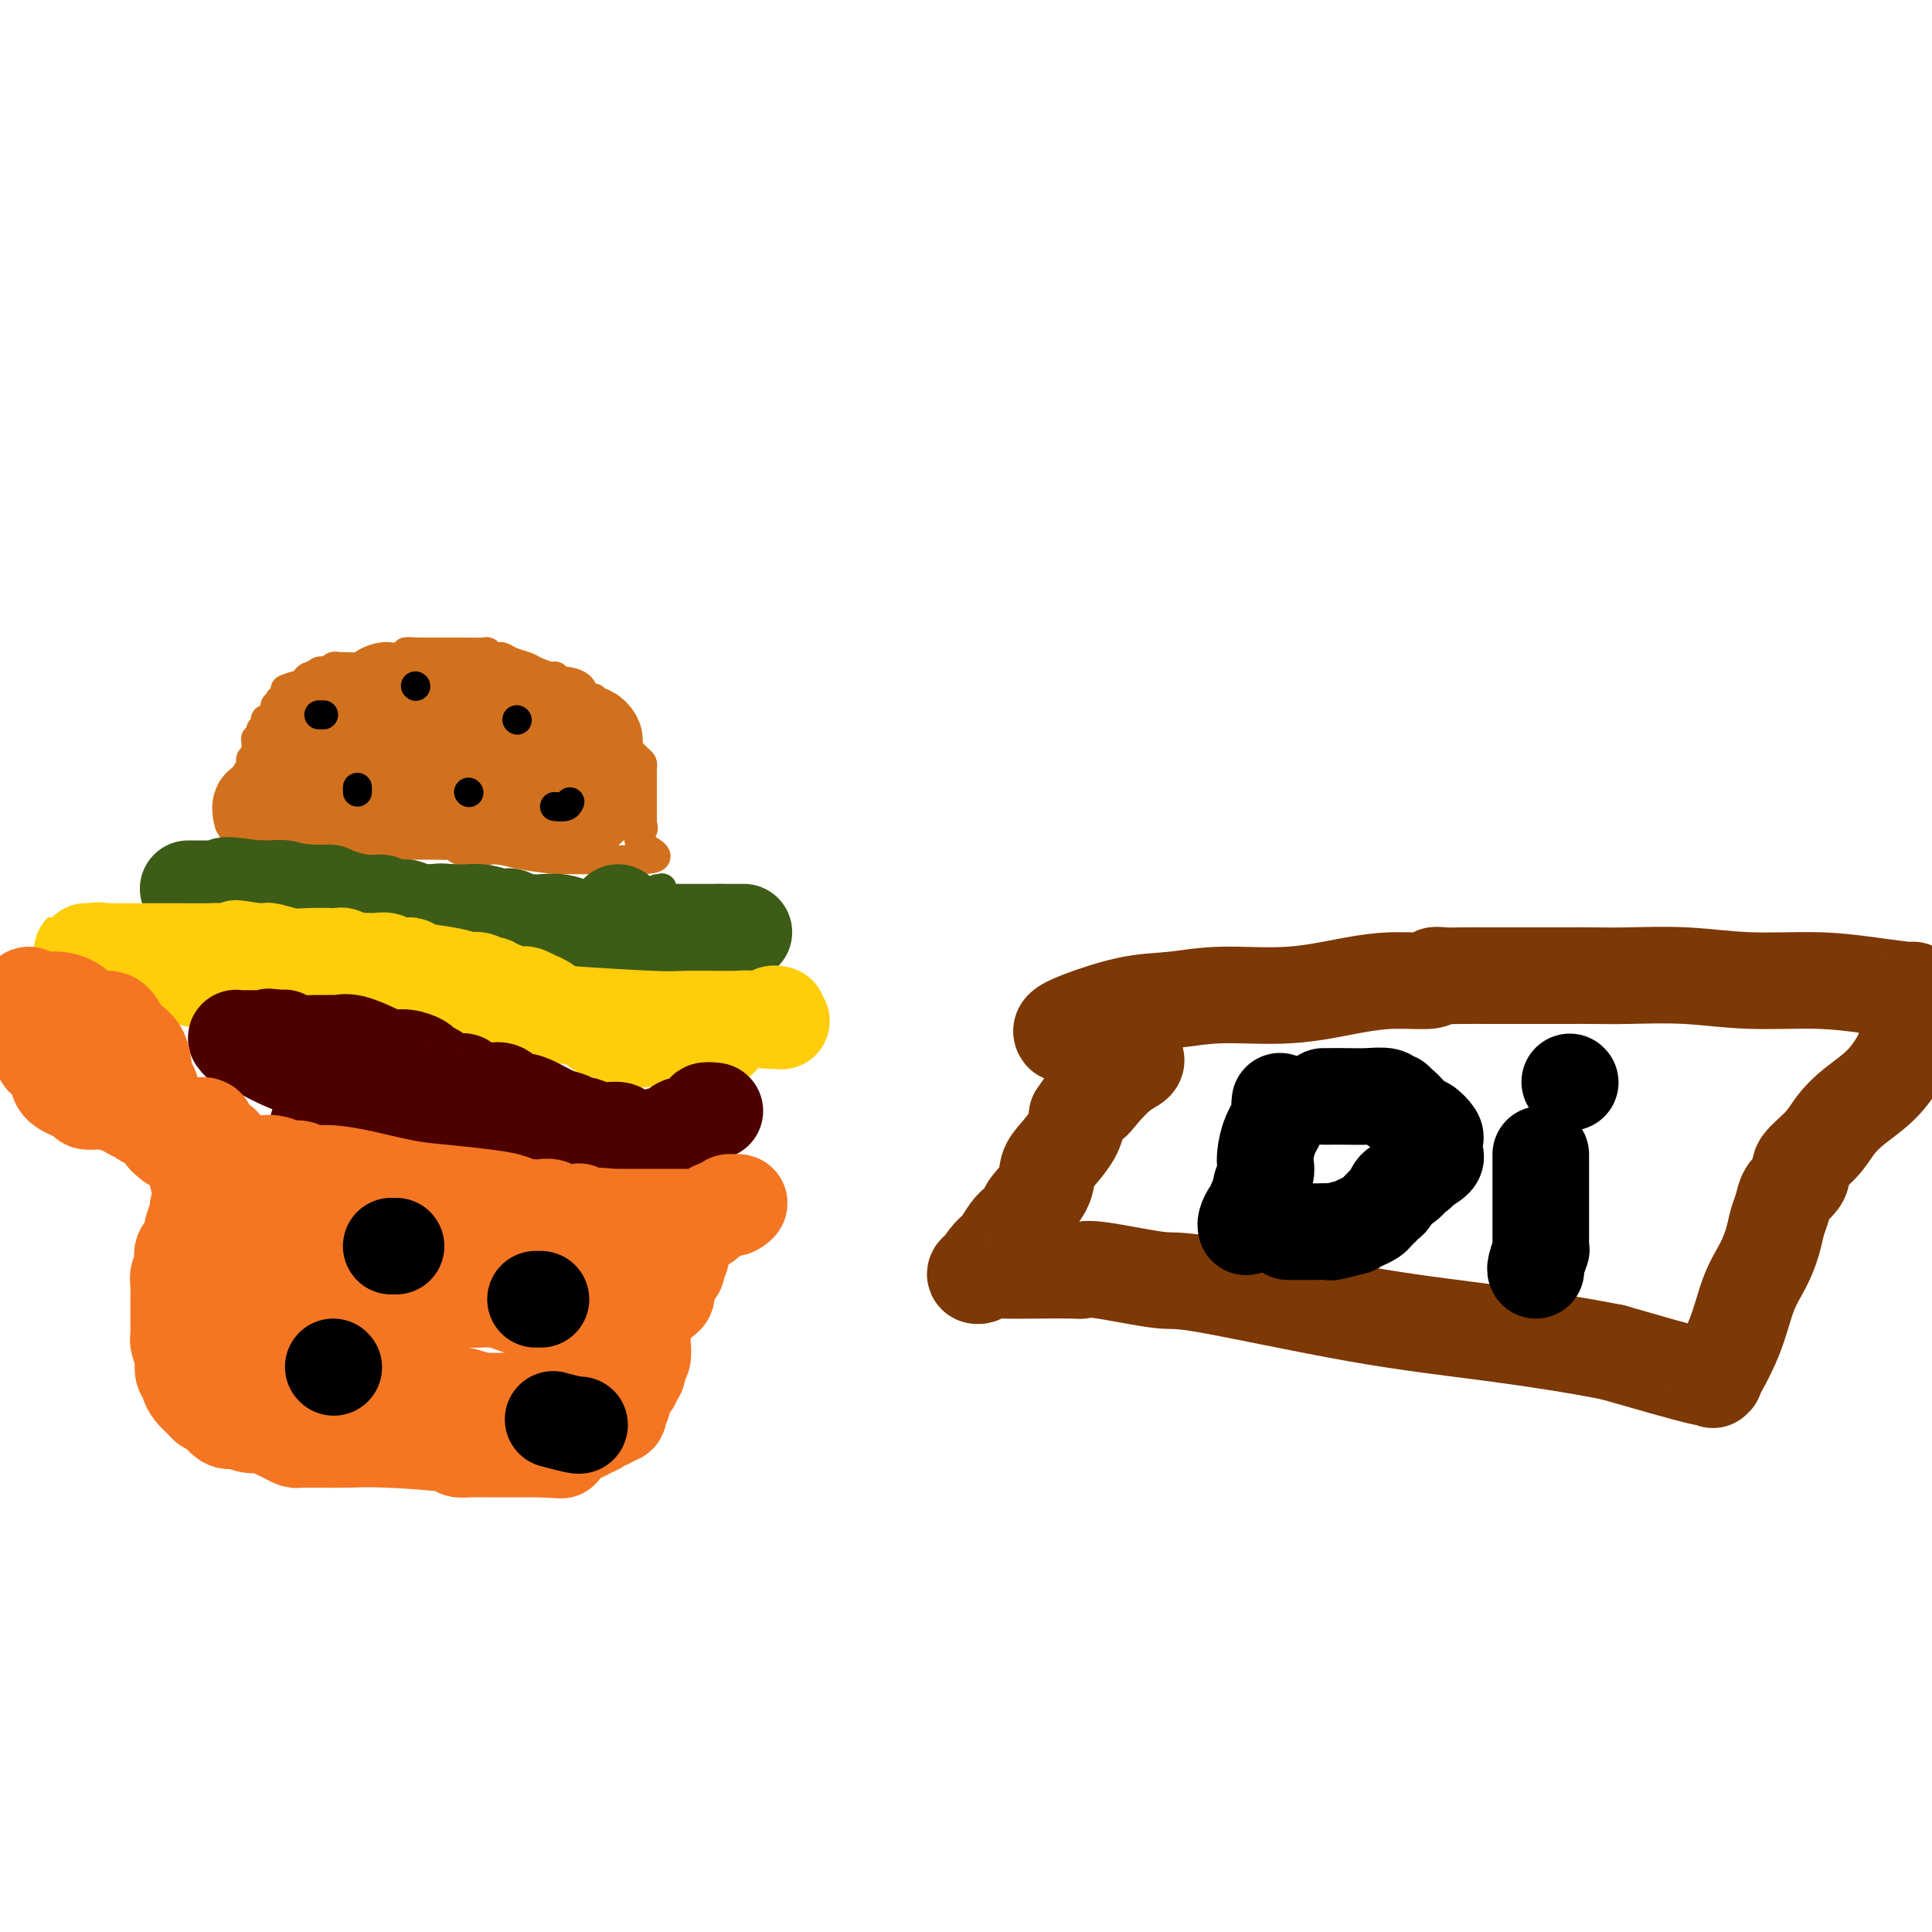
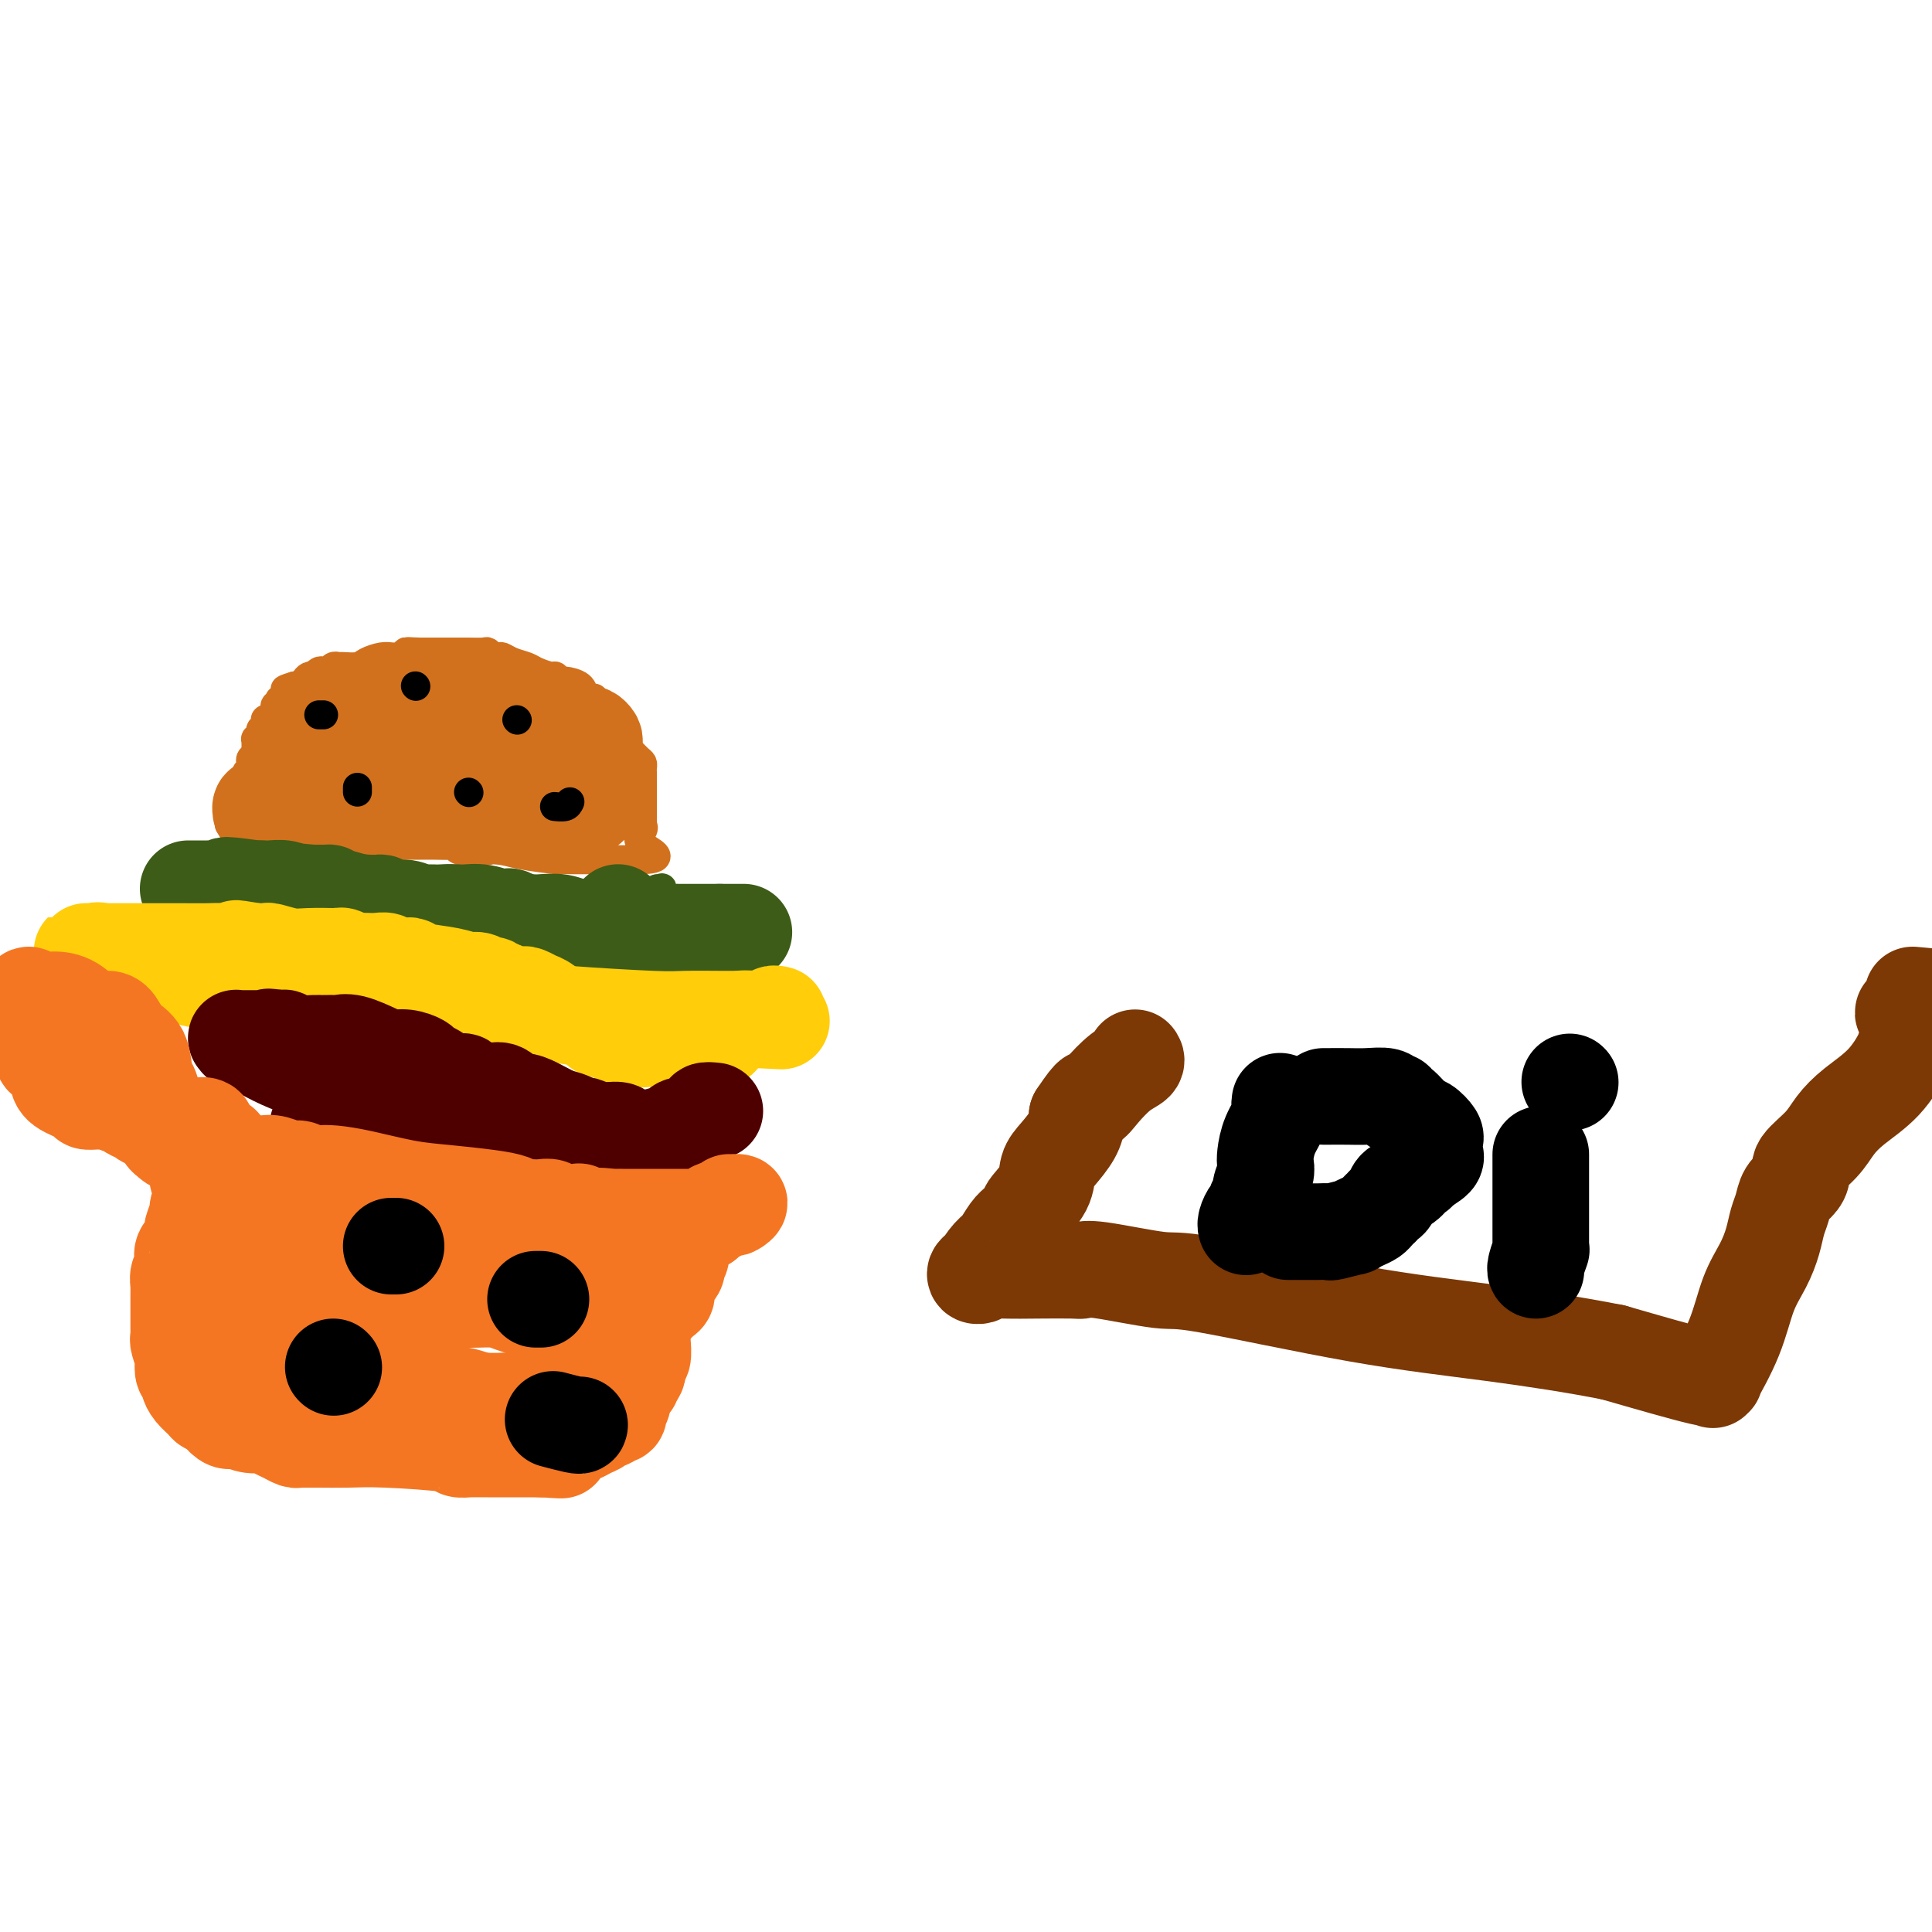
<svg xmlns="http://www.w3.org/2000/svg" viewBox="0 0 400 400" version="1.1">
  <g fill="none" stroke="#D2711D" stroke-width="6" stroke-linecap="round" stroke-linejoin="round">
    <path d="M50,175c0.940,0.000 1.881,0.000 3,0c1.119,-0.000 2.418,-0.000 4,0c1.582,0.000 3.447,0.000 5,0c1.553,-0.000 2.795,-0.000 4,0c1.205,0.000 2.371,0.000 3,0c0.629,-0.000 0.719,-0.000 1,0c0.281,0.000 0.754,0.000 1,0c0.246,-0.000 0.267,-0.000 1,0c0.733,0.000 2.179,0.000 4,0c1.821,-0.000 4.018,-0.001 6,0c1.982,0.001 3.749,0.004 5,0c1.251,-0.004 1.987,-0.015 3,0c1.013,0.015 2.302,0.056 3,0c0.698,-0.056 0.803,-0.207 1,0c0.197,0.207 0.485,0.774 1,1c0.515,0.226 1.258,0.113 2,0" />
    <path d="M97,176c7.532,0.167 2.863,0.083 2,0c-0.863,-0.083 2.081,-0.166 4,0c1.919,0.166 2.815,0.580 5,1c2.185,0.420 5.660,0.844 7,1c1.340,0.156 0.544,0.042 1,0c0.456,-0.042 2.164,-0.011 3,0c0.836,0.011 0.800,0.003 1,0c0.200,-0.003 0.638,-0.001 1,0c0.362,0.001 0.650,0.000 1,0c0.350,-0.000 0.762,-0.000 2,0c1.238,0.000 3.301,0.000 4,0c0.699,-0.000 0.033,-0.000 0,0c-0.033,0.000 0.569,0.000 1,0c0.431,-0.000 0.693,-0.000 1,0c0.307,0.000 0.660,0.000 1,0c0.340,-0.000 0.669,-0.000 1,0c0.331,0.000 0.666,0.000 1,0" />
    <path d="M133,178c5.569,-0.205 1.492,-1.718 0,-3c-1.492,-1.282 -0.400,-2.332 0,-3c0.400,-0.668 0.107,-0.952 0,-1c-0.107,-0.048 -0.029,0.141 0,0c0.029,-0.141 0.008,-0.611 0,-1c-0.008,-0.389 -0.002,-0.696 0,-1c0.002,-0.304 0.001,-0.605 0,-1c-0.001,-0.395 -0.000,-0.883 0,-1c0.000,-0.117 0.000,0.139 0,0c-0.000,-0.139 0.000,-0.671 0,-1c-0.000,-0.329 -0.000,-0.455 0,-1c0.000,-0.545 0.001,-1.508 0,-2c-0.001,-0.492 -0.002,-0.512 0,-1c0.002,-0.488 0.008,-1.444 0,-2c-0.008,-0.556 -0.031,-0.712 0,-1c0.031,-0.288 0.114,-0.708 0,-1c-0.114,-0.292 -0.427,-0.456 -1,-1c-0.573,-0.544 -1.407,-1.469 -2,-2c-0.593,-0.531 -0.944,-0.667 -1,-1c-0.056,-0.333 0.183,-0.863 0,-1c-0.183,-0.137 -0.788,0.118 -1,0c-0.212,-0.118 -0.031,-0.609 0,-1c0.031,-0.391 -0.086,-0.682 0,-1c0.086,-0.318 0.377,-0.663 0,-1c-0.377,-0.337 -1.421,-0.668 -2,-1c-0.579,-0.332 -0.694,-0.666 -1,-1c-0.306,-0.334 -0.802,-0.667 -1,-1c-0.198,-0.333 -0.099,-0.667 0,-1" />
    <path d="M124,146c-1.573,-2.401 -1.006,-1.404 -1,-1c0.006,0.404 -0.547,0.214 -1,0c-0.453,-0.214 -0.804,-0.454 -1,-1c-0.196,-0.546 -0.236,-1.399 -1,-2c-0.764,-0.601 -2.253,-0.948 -3,-1c-0.747,-0.052 -0.751,0.193 -1,0c-0.249,-0.193 -0.742,-0.825 -1,-1c-0.258,-0.175 -0.283,0.107 -1,0c-0.717,-0.107 -2.128,-0.603 -3,-1c-0.872,-0.397 -1.204,-0.695 -2,-1c-0.796,-0.305 -2.055,-0.617 -3,-1c-0.945,-0.383 -1.577,-0.839 -2,-1c-0.423,-0.161 -0.636,-0.029 -1,0c-0.364,0.029 -0.879,-0.045 -1,0c-0.121,0.045 0.150,0.208 0,0c-0.150,-0.208 -0.722,-0.788 -1,-1c-0.278,-0.212 -0.263,-0.057 -1,0c-0.737,0.057 -2.225,0.015 -3,0c-0.775,-0.015 -0.838,-0.004 -1,0c-0.162,0.004 -0.425,0.001 -1,0c-0.575,-0.001 -1.463,-0.000 -2,0c-0.537,0.000 -0.724,0.000 -1,0c-0.276,-0.000 -0.641,-0.000 -1,0c-0.359,0.000 -0.712,0.000 -1,0c-0.288,-0.000 -0.511,-0.000 -1,0c-0.489,0.000 -1.245,0.000 -2,0" />
    <path d="M87,135c-2.703,-0.061 -2.961,-0.212 -3,0c-0.039,0.212 0.142,0.788 0,1c-0.142,0.212 -0.609,0.060 -1,0c-0.391,-0.060 -0.708,-0.026 -1,0c-0.292,0.026 -0.558,0.045 -1,0c-0.442,-0.045 -1.060,-0.156 -2,0c-0.940,0.156 -2.202,0.577 -3,1c-0.798,0.423 -1.131,0.849 -2,1c-0.869,0.151 -2.274,0.027 -3,0c-0.726,-0.027 -0.771,0.044 -1,0c-0.229,-0.044 -0.640,-0.204 -1,0c-0.360,0.204 -0.670,0.773 -1,1c-0.330,0.227 -0.680,0.113 -1,0c-0.320,-0.113 -0.611,-0.224 -1,0c-0.389,0.224 -0.878,0.782 -1,1c-0.122,0.218 0.122,0.097 0,0c-0.122,-0.097 -0.610,-0.170 -1,0c-0.390,0.170 -0.682,0.584 -1,1c-0.318,0.416 -0.662,0.833 -1,1c-0.338,0.167 -0.669,0.083 -1,0" />
    <path d="M61,142c-3.994,1.189 -0.978,0.662 0,1c0.978,0.338 -0.081,1.539 -1,2c-0.919,0.461 -1.696,0.180 -2,0c-0.304,-0.180 -0.134,-0.259 0,0c0.134,0.259 0.233,0.857 0,1c-0.233,0.143 -0.797,-0.168 -1,0c-0.203,0.168 -0.044,0.816 0,1c0.044,0.184 -0.027,-0.095 0,0c0.027,0.095 0.150,0.564 0,1c-0.150,0.436 -0.575,0.839 -1,1c-0.425,0.161 -0.850,0.081 -1,0c-0.150,-0.081 -0.025,-0.163 0,0c0.025,0.163 -0.050,0.569 0,1c0.050,0.431 0.224,0.885 0,1c-0.224,0.115 -0.845,-0.109 -1,0c-0.155,0.109 0.154,0.550 0,1c-0.154,0.450 -0.773,0.908 -1,1c-0.227,0.092 -0.061,-0.183 0,0c0.061,0.183 0.016,0.822 0,1c-0.016,0.178 -0.004,-0.106 0,0c0.004,0.106 0.001,0.602 0,1c-0.001,0.398 -0.001,0.699 0,1" />
    <path d="M53,156c-1.177,2.409 -0.118,1.433 0,1c0.118,-0.433 -0.704,-0.323 -1,0c-0.296,0.323 -0.064,0.860 0,1c0.064,0.140 -0.039,-0.117 0,0c0.039,0.117 0.222,0.608 0,1c-0.222,0.392 -0.848,0.686 -1,1c-0.152,0.314 0.169,0.647 0,1c-0.169,0.353 -0.829,0.725 -1,1c-0.171,0.275 0.147,0.451 0,1c-0.147,0.549 -0.757,1.471 -1,2c-0.243,0.529 -0.118,0.667 0,1c0.118,0.333 0.227,0.863 0,1c-0.227,0.137 -0.792,-0.117 -1,0c-0.208,0.117 -0.059,0.605 0,1c0.059,0.395 0.030,0.698 0,1" />
    <path d="M48,169c-0.883,2.298 -0.590,1.544 0,2c0.590,0.456 1.478,2.122 2,3c0.522,0.878 0.679,0.967 1,1c0.321,0.033 0.806,0.009 1,0c0.194,-0.009 0.097,-0.005 0,0" />
  </g>
  <g fill="none" stroke="#D2711D" stroke-width="20" stroke-linecap="round" stroke-linejoin="round">
    <path d="M96,147c-0.306,0.008 -0.612,0.016 -1,0c-0.388,-0.016 -0.858,-0.057 -1,0c-0.142,0.057 0.043,0.211 -1,0c-1.043,-0.211 -3.313,-0.789 -5,-1c-1.687,-0.211 -2.791,-0.056 -4,0c-1.209,0.056 -2.524,0.014 -4,0c-1.476,-0.014 -3.112,0.001 -4,0c-0.888,-0.001 -1.027,-0.016 -1,0c0.027,0.016 0.218,0.064 0,0c-0.218,-0.064 -0.847,-0.238 -1,0c-0.153,0.238 0.170,0.890 0,1c-0.170,0.110 -0.834,-0.321 -1,0c-0.166,0.321 0.167,1.395 0,2c-0.167,0.605 -0.833,0.740 -1,1c-0.167,0.260 0.166,0.646 0,1c-0.166,0.354 -0.832,0.676 -1,1c-0.168,0.324 0.162,0.650 0,1c-0.162,0.350 -0.817,0.723 -1,1c-0.183,0.277 0.104,0.459 0,1c-0.104,0.541 -0.601,1.440 -1,2c-0.399,0.560 -0.699,0.780 -1,1" />
    <path d="M68,158c-0.995,1.596 -0.984,0.087 -1,0c-0.016,-0.087 -0.059,1.247 0,2c0.059,0.753 0.220,0.924 0,1c-0.220,0.076 -0.820,0.058 -1,0c-0.180,-0.058 0.059,-0.156 0,0c-0.059,0.156 -0.418,0.568 -1,1c-0.582,0.432 -1.387,0.886 -2,1c-0.613,0.114 -1.032,-0.110 -1,0c0.032,0.110 0.516,0.555 1,1" />
    <path d="M63,164c-0.247,0.868 1.635,0.036 3,0c1.365,-0.036 2.211,0.722 3,1c0.789,0.278 1.520,0.074 2,0c0.480,-0.074 0.709,-0.020 1,0c0.291,0.020 0.645,0.005 1,0c0.355,-0.005 0.712,-0.001 1,0c0.288,0.001 0.509,0.000 1,0c0.491,-0.000 1.253,-0.000 2,0c0.747,0.000 1.480,0.001 2,0c0.520,-0.001 0.826,-0.004 1,0c0.174,0.004 0.214,0.015 0,0c-0.214,-0.015 -0.682,-0.057 1,0c1.682,0.057 5.515,0.211 7,0c1.485,-0.211 0.622,-0.789 1,-1c0.378,-0.211 1.995,-0.057 3,0c1.005,0.057 1.396,0.015 2,0c0.604,-0.015 1.421,-0.005 2,0c0.579,0.005 0.921,0.005 1,0c0.079,-0.005 -0.105,-0.016 0,0c0.105,0.016 0.499,0.060 1,0c0.501,-0.060 1.108,-0.222 2,0c0.892,0.222 2.070,0.830 3,1c0.930,0.170 1.611,-0.098 2,0c0.389,0.098 0.486,0.562 1,1c0.514,0.438 1.446,0.849 2,1c0.554,0.151 0.730,0.043 1,0c0.270,-0.043 0.635,-0.022 1,0" />
    <path d="M110,167c7.446,0.464 2.563,0.124 1,0c-1.563,-0.124 0.196,-0.033 1,0c0.804,0.033 0.654,0.009 1,0c0.346,-0.009 1.188,-0.002 2,0c0.812,0.002 1.593,0.000 2,0c0.407,-0.000 0.438,0.001 1,0c0.562,-0.001 1.653,-0.003 2,0c0.347,0.003 -0.051,0.011 0,0c0.051,-0.011 0.552,-0.041 1,0c0.448,0.041 0.842,0.155 1,0c0.158,-0.155 0.079,-0.577 0,-1" />
    <path d="M122,166c1.852,-0.333 0.482,-0.667 0,-1c-0.482,-0.333 -0.077,-0.667 0,-1c0.077,-0.333 -0.176,-0.667 0,-1c0.176,-0.333 0.779,-0.666 1,-1c0.221,-0.334 0.059,-0.670 0,-1c-0.059,-0.330 -0.016,-0.656 0,-1c0.016,-0.344 0.005,-0.708 0,-1c-0.005,-0.292 -0.004,-0.513 0,-1c0.004,-0.487 0.012,-1.241 0,-2c-0.012,-0.759 -0.044,-1.523 0,-2c0.044,-0.477 0.165,-0.665 0,-1c-0.165,-0.335 -0.617,-0.815 -1,-1c-0.383,-0.185 -0.697,-0.073 -1,0c-0.303,0.073 -0.596,0.108 -1,0c-0.404,-0.108 -0.920,-0.358 -2,-1c-1.080,-0.642 -2.723,-1.675 -4,-2c-1.277,-0.325 -2.187,0.056 -3,0c-0.813,-0.056 -1.527,-0.551 -2,-1c-0.473,-0.449 -0.704,-0.852 -1,-1c-0.296,-0.148 -0.656,-0.042 -1,0c-0.344,0.042 -0.672,0.021 -1,0" />
    <path d="M106,147c-2.612,-0.940 -0.641,-0.290 0,0c0.641,0.290 -0.048,0.221 -1,0c-0.952,-0.221 -2.167,-0.595 -3,-1c-0.833,-0.405 -1.283,-0.841 -2,-1c-0.717,-0.159 -1.702,-0.043 -3,0c-1.298,0.043 -2.910,0.011 -4,0c-1.090,-0.011 -1.657,-0.003 -2,0c-0.343,0.003 -0.460,0.001 -1,0c-0.540,-0.001 -1.502,-0.001 -2,0c-0.498,0.001 -0.531,0.002 -1,0c-0.469,-0.002 -1.372,-0.008 -2,0c-0.628,0.008 -0.979,0.030 -1,0c-0.021,-0.030 0.289,-0.113 0,0c-0.289,0.113 -1.177,0.422 -2,1c-0.823,0.578 -1.580,1.426 -3,2c-1.420,0.574 -3.504,0.876 -5,1c-1.496,0.124 -2.403,0.072 -3,0c-0.597,-0.072 -0.885,-0.163 -1,0c-0.115,0.163 -0.058,0.582 0,1" />
    <path d="M70,150c-2.364,0.952 -1.273,0.832 -1,1c0.273,0.168 -0.271,0.622 -1,1c-0.729,0.378 -1.644,0.678 -2,1c-0.356,0.322 -0.152,0.665 0,1c0.152,0.335 0.251,0.663 0,1c-0.251,0.337 -0.851,0.682 -1,1c-0.149,0.318 0.154,0.610 0,1c-0.154,0.390 -0.763,0.878 -1,1c-0.237,0.122 -0.101,-0.121 0,0c0.101,0.121 0.167,0.606 0,1c-0.167,0.394 -0.566,0.698 -1,1c-0.434,0.302 -0.904,0.602 -1,1c-0.096,0.398 0.181,0.894 0,1c-0.181,0.106 -0.822,-0.178 -1,0c-0.178,0.178 0.106,0.817 0,1c-0.106,0.183 -0.603,-0.089 -1,0c-0.397,0.089 -0.694,0.539 -1,1c-0.306,0.461 -0.621,0.932 -1,1c-0.379,0.068 -0.823,-0.266 -1,0c-0.177,0.266 -0.089,1.133 0,2" />
    <path d="M57,167c-2.193,2.626 -1.176,0.690 -1,0c0.176,-0.690 -0.489,-0.133 -1,0c-0.511,0.133 -0.868,-0.156 -1,0c-0.132,0.156 -0.038,0.759 0,1c0.038,0.241 0.019,0.121 0,0" />
  </g>
  <g fill="none" stroke="#000000" stroke-width="6" stroke-linecap="round" stroke-linejoin="round">
    <path d="M66,148c0.417,0.000 0.833,0.000 1,0c0.167,0.000 0.083,0.000 0,0" />
    <path d="M86,142c0.000,0.000 0.100,0.100 0.1,0.1" />
    <path d="M107,149c0.000,0.000 0.100,0.100 0.1,0.1" />
    <path d="M118,166c-0.200,0.422 -0.400,0.844 -1,1c-0.600,0.156 -1.600,0.044 -2,0c-0.400,-0.044 -0.200,-0.022 0,0" />
    <path d="M97,164c0.000,0.000 0.100,0.100 0.1,0.1" />
    <path d="M74,164c0.000,-0.417 0.000,-0.833 0,-1c0.000,-0.167 0.000,-0.083 0,0" />
  </g>
  <g fill="none" stroke="#3D5C18" stroke-width="6" stroke-linecap="round" stroke-linejoin="round">
    <path d="M135,185c0.310,-0.438 0.620,-0.876 1,-1c0.380,-0.124 0.830,0.066 1,0c0.170,-0.066 0.059,-0.386 0,0c-0.059,0.386 -0.068,1.480 0,2c0.068,0.520 0.212,0.465 0,1c-0.212,0.535 -0.778,1.659 -1,2c-0.222,0.341 -0.098,-0.100 0,0c0.098,0.100 0.171,0.743 0,1c-0.171,0.257 -0.585,0.129 -1,0" />
    <path d="M135,190c-0.152,0.726 -0.534,0.041 -1,0c-0.466,-0.041 -1.018,0.564 -1,1c0.018,0.436 0.606,0.704 0,1c-0.606,0.296 -2.407,0.619 -3,1c-0.593,0.381 0.022,0.820 0,1c-0.022,0.180 -0.682,0.101 -1,0c-0.318,-0.101 -0.293,-0.223 1,0c1.293,0.223 3.856,0.792 5,1c1.144,0.208 0.870,0.056 1,0c0.130,-0.056 0.665,-0.015 1,0c0.335,0.015 0.471,0.004 1,0c0.529,-0.004 1.452,-0.000 2,0c0.548,0.000 0.721,-0.003 1,0c0.279,0.003 0.662,0.011 1,0c0.338,-0.011 0.629,-0.041 1,0c0.371,0.041 0.820,0.155 1,0c0.180,-0.155 0.090,-0.577 0,-1" />
    <path d="M144,194c2.177,-0.089 0.620,-0.812 0,-1c-0.620,-0.188 -0.305,0.160 0,0c0.305,-0.160 0.598,-0.826 1,-1c0.402,-0.174 0.914,0.146 1,0c0.086,-0.146 -0.254,-0.757 0,-1c0.254,-0.243 1.102,-0.118 2,0c0.898,0.118 1.846,0.228 3,0c1.154,-0.228 2.514,-0.793 4,-1c1.486,-0.207 3.099,-0.055 4,0c0.901,0.055 1.089,0.015 1,0c-0.089,-0.015 -0.454,-0.004 -1,0c-0.546,0.004 -1.273,0.002 -2,0" />
-     <path d="M157,190c1.831,-0.614 -0.092,-0.151 -1,0c-0.908,0.151 -0.802,-0.012 -1,0c-0.198,0.012 -0.699,0.199 -1,0c-0.301,-0.199 -0.402,-0.785 -1,-1c-0.598,-0.215 -1.692,-0.057 -2,0c-0.308,0.057 0.172,0.015 0,0c-0.172,-0.015 -0.995,-0.004 -2,0c-1.005,0.004 -2.192,0.001 -4,0c-1.808,-0.001 -4.236,-0.000 -6,0c-1.764,0.000 -2.865,0.000 -4,0c-1.135,-0.000 -2.306,-0.000 -3,0c-0.694,0.000 -0.913,0.000 -1,0c-0.087,-0.000 -0.044,-0.000 0,0" />
  </g>
  <g fill="none" stroke="#3D5C18" stroke-width="20" stroke-linecap="round" stroke-linejoin="round">
    <path d="M128,189c-0.024,-0.061 -0.049,-0.121 0,0c0.049,0.121 0.171,0.425 0,1c-0.171,0.575 -0.635,1.422 -1,2c-0.365,0.578 -0.631,0.887 -1,1c-0.369,0.113 -0.841,0.030 -1,0c-0.159,-0.030 -0.005,-0.008 -1,0c-0.995,0.008 -3.139,0.002 -4,0c-0.861,-0.002 -0.440,-0.001 -1,0c-0.560,0.001 -2.100,0.000 -3,0c-0.900,-0.000 -1.158,-0.000 -2,0c-0.842,0.000 -2.267,0.000 -3,0c-0.733,-0.000 -0.774,-0.000 -1,0c-0.226,0.000 -0.638,0.000 -1,0c-0.362,-0.000 -0.674,-0.000 -1,0c-0.326,0.000 -0.664,0.000 -1,0c-0.336,-0.000 -0.668,-0.000 -1,0" />
-     <path d="M106,193c-3.413,-0.222 -2.946,-0.778 -3,-1c-0.054,-0.222 -0.629,-0.110 -1,0c-0.371,0.110 -0.538,0.218 -1,0c-0.462,-0.218 -1.218,-0.763 -2,-1c-0.782,-0.237 -1.588,-0.168 -2,0c-0.412,0.168 -0.430,0.433 -1,0c-0.570,-0.433 -1.693,-1.566 -3,-2c-1.307,-0.434 -2.797,-0.169 -4,0c-1.203,0.169 -2.119,0.241 -3,0c-0.881,-0.241 -1.728,-0.797 -2,-1c-0.272,-0.203 0.030,-0.054 0,0c-0.030,0.054 -0.393,0.015 -1,0c-0.607,-0.015 -1.458,-0.004 -2,0c-0.542,0.004 -0.775,0.002 -1,0c-0.225,-0.002 -0.441,-0.004 -1,0c-0.559,0.004 -1.459,0.015 -2,0c-0.541,-0.015 -0.722,-0.056 -1,0c-0.278,0.056 -0.652,0.207 -1,0c-0.348,-0.207 -0.671,-0.774 -1,-1c-0.329,-0.226 -0.665,-0.113 -1,0" />
    <path d="M73,187c-5.521,-0.946 -2.823,-0.310 -2,0c0.823,0.310 -0.227,0.293 -1,0c-0.773,-0.293 -1.267,-0.863 -2,-1c-0.733,-0.137 -1.704,0.159 -2,0c-0.296,-0.159 0.082,-0.775 0,-1c-0.082,-0.225 -0.624,-0.061 -1,0c-0.376,0.061 -0.587,0.017 -2,0c-1.413,-0.017 -4.027,-0.009 -6,0c-1.973,0.009 -3.303,0.018 -4,0c-0.697,-0.018 -0.760,-0.064 -1,0c-0.240,0.064 -0.658,0.237 0,1c0.658,0.763 2.392,2.116 5,3c2.608,0.884 6.091,1.299 9,2c2.909,0.701 5.245,1.689 8,2c2.755,0.311 5.930,-0.054 8,0c2.070,0.054 3.035,0.527 4,1" />
    <path d="M86,194c4.908,1.000 2.677,1.000 2,1c-0.677,-0.000 0.200,-0.000 1,0c0.800,0.000 1.525,0.001 2,0c0.475,-0.001 0.702,-0.004 2,0c1.298,0.004 3.666,0.015 5,0c1.334,-0.015 1.634,-0.056 2,0c0.366,0.056 0.800,0.207 1,0c0.200,-0.207 0.167,-0.774 1,-1c0.833,-0.226 2.533,-0.112 4,0c1.467,0.112 2.703,0.223 4,0c1.297,-0.223 2.656,-0.778 3,-1c0.344,-0.222 -0.328,-0.111 -1,0" />
    <path d="M112,193c4.080,0.032 1.280,0.611 -1,0c-2.280,-0.611 -4.039,-2.412 -5,-3c-0.961,-0.588 -1.122,0.039 -2,0c-0.878,-0.039 -2.472,-0.742 -4,-1c-1.528,-0.258 -2.991,-0.069 -4,0c-1.009,0.069 -1.565,0.018 -2,0c-0.435,-0.018 -0.749,-0.004 -1,0c-0.251,0.004 -0.440,-0.003 -1,0c-0.560,0.003 -1.492,0.016 -2,0c-0.508,-0.016 -0.591,-0.061 -1,0c-0.409,0.061 -1.142,0.227 -2,0c-0.858,-0.227 -1.841,-0.846 -3,-1c-1.159,-0.154 -2.495,0.156 -4,0c-1.505,-0.156 -3.180,-0.778 -4,-1c-0.820,-0.222 -0.786,-0.044 -1,0c-0.214,0.044 -0.678,-0.044 -1,0c-0.322,0.044 -0.503,0.222 -1,0c-0.497,-0.222 -1.310,-0.844 -2,-1c-0.690,-0.156 -1.255,0.155 -2,0c-0.745,-0.155 -1.668,-0.777 -2,-1c-0.332,-0.223 -0.071,-0.046 -1,0c-0.929,0.046 -3.047,-0.040 -4,0c-0.953,0.040 -0.742,0.207 -1,0c-0.258,-0.207 -0.986,-0.788 -2,-1c-1.014,-0.212 -2.313,-0.057 -3,0c-0.687,0.057 -0.762,0.015 -1,0c-0.238,-0.015 -0.639,-0.004 -1,0c-0.361,0.004 -0.680,0.002 -1,0" />
    <path d="M53,184c-9.959,-1.392 -5.358,-0.373 -4,0c1.358,0.373 -0.527,0.100 -2,0c-1.473,-0.100 -2.534,-0.027 -3,0c-0.466,0.027 -0.336,0.007 -1,0c-0.664,-0.007 -2.122,-0.002 -3,0c-0.878,0.002 -1.175,0.001 -1,0c0.175,-0.001 0.821,-0.000 1,0c0.179,0.000 -0.110,-0.000 0,0c0.110,0.000 0.620,0.000 1,0c0.380,-0.000 0.630,-0.001 1,0c0.370,0.001 0.862,0.003 1,0c0.138,-0.003 -0.076,-0.011 1,0c1.076,0.011 3.444,0.041 5,0c1.556,-0.041 2.302,-0.155 5,0c2.698,0.155 7.349,0.577 12,1" />
    <path d="M66,185c4.080,0.033 1.279,-0.385 2,0c0.721,0.385 4.962,1.571 7,2c2.038,0.429 1.873,0.100 2,0c0.127,-0.100 0.546,0.030 1,0c0.454,-0.030 0.942,-0.218 1,0c0.058,0.218 -0.316,0.843 0,1c0.316,0.157 1.321,-0.155 2,0c0.679,0.155 1.033,0.778 2,1c0.967,0.222 2.547,0.044 4,0c1.453,-0.044 2.777,0.044 4,0c1.223,-0.044 2.343,-0.222 4,0c1.657,0.222 3.852,0.844 5,1c1.148,0.156 1.250,-0.154 2,0c0.750,0.154 2.147,0.772 3,1c0.853,0.228 1.162,0.065 2,0c0.838,-0.065 2.203,-0.031 3,0c0.797,0.031 1.024,0.061 2,0c0.976,-0.061 2.702,-0.213 4,0c1.298,0.213 2.170,0.789 4,1c1.830,0.211 4.620,0.056 6,0c1.380,-0.056 1.350,-0.012 2,0c0.650,0.012 1.978,-0.007 3,0c1.022,0.007 1.737,0.040 2,0c0.263,-0.040 0.075,-0.154 0,0c-0.075,0.154 -0.038,0.577 0,1" />
    <path d="M133,193c10.967,1.238 4.885,0.332 3,0c-1.885,-0.332 0.426,-0.089 1,0c0.574,0.089 -0.589,0.024 0,0c0.589,-0.024 2.929,-0.006 6,0c3.071,0.006 6.873,0.002 9,0c2.127,-0.002 2.581,-0.000 2,0c-0.581,0.000 -2.195,0.000 -3,0c-0.805,-0.000 -0.801,-0.000 -1,0c-0.199,0.000 -0.599,0.000 -1,0" />
    <path d="M149,193c-1.267,0.231 -2.934,0.808 -4,1c-1.066,0.192 -1.529,-0.001 -3,0c-1.471,0.001 -3.948,0.196 -5,0c-1.052,-0.196 -0.679,-0.785 -1,-1c-0.321,-0.215 -1.337,-0.058 -2,0c-0.663,0.058 -0.971,0.015 -1,0c-0.029,-0.015 0.223,-0.004 0,0c-0.223,0.004 -0.922,0.001 -2,0c-1.078,-0.001 -2.536,-0.000 -3,0c-0.464,0.000 0.068,0.000 0,0c-0.068,-0.000 -0.734,-0.000 -1,0c-0.266,0.000 -0.133,0.000 0,0" />
  </g>
  <g fill="none" stroke="#FFCD0A" stroke-width="20" stroke-linecap="round" stroke-linejoin="round">
    <path d="M149,214c0.203,0.423 0.406,0.845 0,1c-0.406,0.155 -1.422,0.041 -2,0c-0.578,-0.041 -0.719,-0.011 -1,0c-0.281,0.011 -0.701,0.002 -1,0c-0.299,-0.002 -0.475,0.001 -1,0c-0.525,-0.001 -1.397,-0.008 -2,0c-0.603,0.008 -0.935,0.030 -2,0c-1.065,-0.030 -2.863,-0.114 -5,0c-2.137,0.114 -4.613,0.425 -6,0c-1.387,-0.425 -1.685,-1.585 -2,-2c-0.315,-0.415 -0.647,-0.085 -1,0c-0.353,0.085 -0.727,-0.075 -1,0c-0.273,0.075 -0.445,0.384 -1,0c-0.555,-0.384 -1.492,-1.461 -3,-2c-1.508,-0.539 -3.588,-0.541 -5,-1c-1.412,-0.459 -2.156,-1.377 -3,-2c-0.844,-0.623 -1.789,-0.952 -2,-1c-0.211,-0.048 0.313,0.184 0,0c-0.313,-0.184 -1.462,-0.784 -2,-1c-0.538,-0.216 -0.464,-0.048 -1,0c-0.536,0.048 -1.683,-0.026 -2,0c-0.317,0.026 0.195,0.150 0,0c-0.195,-0.150 -1.098,-0.575 -2,-1" />
    <path d="M104,205c-4.042,-1.482 -1.648,-0.186 -1,0c0.648,0.186 -0.449,-0.738 -1,-1c-0.551,-0.262 -0.557,0.137 -1,0c-0.443,-0.137 -1.323,-0.811 -2,-1c-0.677,-0.189 -1.150,0.107 -2,0c-0.850,-0.107 -2.077,-0.617 -4,-1c-1.923,-0.383 -4.543,-0.637 -6,-1c-1.457,-0.363 -1.752,-0.833 -2,-1c-0.248,-0.167 -0.451,-0.031 -1,0c-0.549,0.031 -1.446,-0.044 -2,0c-0.554,0.044 -0.764,0.208 -1,0c-0.236,-0.208 -0.497,-0.788 -1,-1c-0.503,-0.212 -1.248,-0.057 -2,0c-0.752,0.057 -1.511,0.016 -2,0c-0.489,-0.016 -0.708,-0.008 -1,0c-0.292,0.008 -0.656,0.016 -1,0c-0.344,-0.016 -0.666,-0.057 -1,0c-0.334,0.057 -0.680,0.211 -1,0c-0.320,-0.211 -0.615,-0.788 -1,-1c-0.385,-0.212 -0.860,-0.061 -1,0c-0.140,0.061 0.054,0.030 -1,0c-1.054,-0.030 -3.357,-0.061 -5,0c-1.643,0.061 -2.626,0.212 -4,0c-1.374,-0.212 -3.139,-0.789 -4,-1c-0.861,-0.211 -0.818,-0.057 -1,0c-0.182,0.057 -0.587,0.015 -1,0c-0.413,-0.015 -0.832,-0.004 -1,0c-0.168,0.004 -0.084,0.002 0,0" />
    <path d="M53,197c-7.863,-1.238 -2.019,-0.332 -1,0c1.019,0.332 -2.786,0.089 -5,0c-2.214,-0.089 -2.838,-0.024 -4,0c-1.162,0.024 -2.861,0.006 -5,0c-2.139,-0.006 -4.718,-0.002 -7,0c-2.282,0.002 -4.267,0.000 -5,0c-0.733,-0.000 -0.215,0.000 0,0c0.215,-0.000 0.126,-0.002 -1,0c-1.126,0.002 -3.289,0.008 -5,0c-1.711,-0.008 -2.971,-0.029 -3,0c-0.029,0.029 1.173,0.106 2,0c0.827,-0.106 1.278,-0.397 2,0c0.722,0.397 1.713,1.483 3,2c1.287,0.517 2.869,0.464 5,1c2.131,0.536 4.811,1.659 6,2c1.189,0.341 0.887,-0.102 2,0c1.113,0.102 3.641,0.748 5,1c1.359,0.252 1.549,0.109 2,0c0.451,-0.109 1.162,-0.184 2,0c0.838,0.184 1.803,0.626 3,1c1.197,0.374 2.628,0.678 4,1c1.372,0.322 2.686,0.661 4,1" />
    <path d="M57,206c7.494,1.392 6.228,0.372 7,0c0.772,-0.372 3.581,-0.096 6,0c2.419,0.096 4.448,0.012 6,0c1.552,-0.012 2.627,0.048 4,0c1.373,-0.048 3.044,-0.205 4,0c0.956,0.205 1.196,0.772 2,1c0.804,0.228 2.170,0.117 3,0c0.830,-0.117 1.123,-0.239 2,0c0.877,0.239 2.339,0.838 4,1c1.661,0.162 3.522,-0.114 6,0c2.478,0.114 5.575,0.619 8,1c2.425,0.381 4.180,0.638 9,1c4.820,0.362 12.706,0.829 17,1c4.294,0.171 4.996,0.046 7,0c2.004,-0.046 5.311,-0.012 7,0c1.689,0.012 1.762,0.003 2,0c0.238,-0.003 0.641,-0.001 1,0c0.359,0.001 0.674,0.000 1,0c0.326,-0.000 0.663,-0.000 1,0" />
    <path d="M154,211c15.062,0.772 4.217,0.203 1,0c-3.217,-0.203 1.194,-0.040 3,0c1.806,0.040 1.006,-0.042 1,0c-0.006,0.042 0.782,0.207 1,0c0.218,-0.207 -0.134,-0.787 0,-1c0.134,-0.213 0.752,-0.061 1,0c0.248,0.061 0.124,0.030 0,0" />
  </g>
  <g fill="none" stroke="#4E0000" stroke-width="20" stroke-linecap="round" stroke-linejoin="round">
    <path d="M148,230c-0.869,-0.091 -1.737,-0.182 -2,0c-0.263,0.182 0.081,0.636 0,1c-0.081,0.364 -0.585,0.636 -1,1c-0.415,0.364 -0.741,0.820 -1,1c-0.259,0.180 -0.453,0.086 -1,0c-0.547,-0.086 -1.449,-0.163 -2,0c-0.551,0.163 -0.750,0.565 -1,1c-0.250,0.435 -0.550,0.901 -1,1c-0.450,0.099 -1.050,-0.170 -2,0c-0.950,0.170 -2.250,0.778 -3,1c-0.750,0.222 -0.949,0.059 -1,0c-0.051,-0.059 0.046,-0.015 0,0c-0.046,0.015 -0.236,0.001 -1,0c-0.764,-0.001 -2.102,0.011 -3,0c-0.898,-0.011 -1.358,-0.045 -2,0c-0.642,0.045 -1.468,0.170 -2,0c-0.532,-0.170 -0.770,-0.634 -1,-1c-0.230,-0.366 -0.454,-0.634 -1,-1c-0.546,-0.366 -1.416,-0.829 -2,-1c-0.584,-0.171 -0.881,-0.049 -1,0c-0.119,0.049 -0.059,0.024 0,0" />
    <path d="M120,233c-2.366,-0.412 -1.281,0.057 -1,0c0.281,-0.057 -0.242,-0.640 -1,-1c-0.758,-0.360 -1.750,-0.496 -3,-1c-1.250,-0.504 -2.759,-1.375 -4,-2c-1.241,-0.625 -2.213,-1.004 -3,-1c-0.787,0.004 -1.389,0.390 -2,0c-0.611,-0.390 -1.231,-1.555 -2,-2c-0.769,-0.445 -1.688,-0.171 -2,0c-0.312,0.171 -0.016,0.238 -1,0c-0.984,-0.238 -3.247,-0.782 -4,-1c-0.753,-0.218 0.005,-0.112 0,0c-0.005,0.112 -0.773,0.228 -1,0c-0.227,-0.228 0.087,-0.800 0,-1c-0.087,-0.200 -0.577,-0.029 -1,0c-0.423,0.029 -0.780,-0.086 -1,0c-0.220,0.086 -0.302,0.373 -1,0c-0.698,-0.373 -2.011,-1.406 -3,-2c-0.989,-0.594 -1.656,-0.749 -2,-1c-0.344,-0.251 -0.367,-0.597 -1,-1c-0.633,-0.403 -1.875,-0.865 -3,-1c-1.125,-0.135 -2.133,0.055 -3,0c-0.867,-0.055 -1.593,-0.354 -3,-1c-1.407,-0.646 -3.495,-1.637 -5,-2c-1.505,-0.363 -2.427,-0.098 -3,0c-0.573,0.098 -0.799,0.027 -1,0c-0.201,-0.027 -0.379,-0.011 -1,0c-0.621,0.011 -1.686,0.017 -2,0c-0.314,-0.017 0.122,-0.056 -1,0c-1.122,0.056 -3.802,0.207 -5,0c-1.198,-0.207 -0.914,-0.774 -1,-1c-0.086,-0.226 -0.543,-0.113 -1,0" />
    <path d="M58,215c-4.193,-0.619 -1.676,-0.166 -1,0c0.676,0.166 -0.488,0.045 -1,0c-0.512,-0.045 -0.372,-0.013 -1,0c-0.628,0.013 -2.023,0.007 -3,0c-0.977,-0.007 -1.535,-0.014 -2,0c-0.465,0.014 -0.836,0.048 -1,0c-0.164,-0.048 -0.121,-0.177 0,0c0.121,0.177 0.321,0.659 1,1c0.679,0.341 1.836,0.540 3,1c1.164,0.460 2.334,1.180 4,2c1.666,0.820 3.829,1.740 5,2c1.171,0.260 1.351,-0.138 2,0c0.649,0.138 1.768,0.813 2,1c0.232,0.187 -0.424,-0.115 0,0c0.424,0.115 1.927,0.646 3,1c1.073,0.354 1.714,0.530 4,1c2.286,0.470 6.216,1.236 9,2c2.784,0.764 4.423,1.528 6,2c1.577,0.472 3.093,0.652 4,1c0.907,0.348 1.206,0.863 2,1c0.794,0.137 2.084,-0.104 3,0c0.916,0.104 1.458,0.552 2,1" />
    <path d="M99,231c8.110,2.719 3.386,1.517 3,1c-0.386,-0.517 3.568,-0.350 6,0c2.432,0.350 3.344,0.882 5,1c1.656,0.118 4.056,-0.179 6,0c1.944,0.179 3.432,0.832 5,1c1.568,0.168 3.216,-0.151 4,0c0.784,0.151 0.704,0.773 1,1c0.296,0.227 0.967,0.061 1,0c0.033,-0.061 -0.571,-0.016 -1,0c-0.429,0.016 -0.682,0.004 -1,0c-0.318,-0.004 -0.701,-0.001 -1,0c-0.299,0.001 -0.514,0.000 -1,0c-0.486,-0.000 -1.243,-0.000 -2,0" />
    <path d="M124,235c-2.149,0.138 -5.520,-0.015 -7,0c-1.480,0.015 -1.068,0.200 -2,0c-0.932,-0.200 -3.207,-0.786 -4,-1c-0.793,-0.214 -0.103,-0.057 0,0c0.103,0.057 -0.382,0.015 -1,0c-0.618,-0.015 -1.369,-0.004 -2,0c-0.631,0.004 -1.143,0.001 -2,0c-0.857,-0.001 -2.061,-0.000 -4,0c-1.939,0.000 -4.614,0.000 -6,0c-1.386,-0.000 -1.484,-0.000 -2,0c-0.516,0.000 -1.449,0.000 -2,0c-0.551,-0.000 -0.721,-0.000 -1,0c-0.279,0.000 -0.668,0.000 -1,0c-0.332,-0.000 -0.607,-0.000 -1,0c-0.393,0.000 -0.903,0.000 -1,0c-0.097,-0.000 0.220,-0.000 0,0c-0.220,0.000 -0.976,0.000 -2,0c-1.024,-0.000 -2.316,-0.000 -3,0c-0.684,0.000 -0.761,0.000 -1,0c-0.239,-0.000 -0.640,-0.000 -1,0c-0.360,0.000 -0.680,0.000 -1,0" />
    <path d="M80,234c-6.771,-0.171 -1.697,-0.098 0,0c1.697,0.098 0.018,0.223 -1,0c-1.018,-0.223 -1.375,-0.792 -2,-1c-0.625,-0.208 -1.518,-0.056 -2,0c-0.482,0.056 -0.553,0.015 -1,0c-0.447,-0.015 -1.269,-0.004 -2,0c-0.731,0.004 -1.371,0.001 -2,0c-0.629,-0.001 -1.246,-0.000 -2,0c-0.754,0.000 -1.644,0.000 -2,0c-0.356,-0.000 -0.178,-0.000 0,0" />
  </g>
  <g fill="none" stroke="#F47623" stroke-width="20" stroke-linecap="round" stroke-linejoin="round">
    <path d="M128,260c-0.232,-0.340 -0.463,-0.679 -1,-1c-0.537,-0.321 -1.379,-0.622 -2,-1c-0.621,-0.378 -1.020,-0.832 -1,-1c0.020,-0.168 0.461,-0.049 0,0c-0.461,0.049 -1.822,0.027 -3,0c-1.178,-0.027 -2.173,-0.059 -3,0c-0.827,0.059 -1.488,0.208 -2,0c-0.512,-0.208 -0.877,-0.774 -1,-1c-0.123,-0.226 -0.005,-0.113 0,0c0.005,0.113 -0.103,0.226 -1,0c-0.897,-0.226 -2.583,-0.793 -3,-1c-0.417,-0.207 0.435,-0.056 0,0c-0.435,0.056 -2.155,0.015 -3,0c-0.845,-0.015 -0.813,-0.004 -1,0c-0.187,0.004 -0.594,0.002 -1,0" />
    <path d="M106,255c-3.638,-0.870 -1.733,-0.545 -2,-1c-0.267,-0.455 -2.706,-1.692 -4,-2c-1.294,-0.308 -1.441,0.312 -2,0c-0.559,-0.312 -1.529,-1.555 -2,-2c-0.471,-0.445 -0.444,-0.090 -1,0c-0.556,0.090 -1.694,-0.085 -2,0c-0.306,0.085 0.221,0.429 0,0c-0.221,-0.429 -1.191,-1.632 -2,-2c-0.809,-0.368 -1.458,0.099 -2,0c-0.542,-0.099 -0.978,-0.762 -1,-1c-0.022,-0.238 0.369,-0.050 0,0c-0.369,0.050 -1.497,-0.039 -2,0c-0.503,0.039 -0.380,0.206 -1,0c-0.620,-0.206 -1.982,-0.786 -3,-1c-1.018,-0.214 -1.691,-0.061 -2,0c-0.309,0.061 -0.253,0.030 -1,0c-0.747,-0.030 -2.298,-0.061 -3,0c-0.702,0.061 -0.554,0.213 -1,0c-0.446,-0.213 -1.484,-0.792 -2,-1c-0.516,-0.208 -0.508,-0.045 -1,0c-0.492,0.045 -1.484,-0.027 -2,0c-0.516,0.027 -0.556,0.152 -1,0c-0.444,-0.152 -1.292,-0.580 -2,-1c-0.708,-0.420 -1.275,-0.830 -2,-1c-0.725,-0.170 -1.609,-0.098 -2,0c-0.391,0.098 -0.290,0.222 -1,0c-0.710,-0.222 -2.232,-0.792 -3,-1c-0.768,-0.208 -0.784,-0.056 -1,0c-0.216,0.056 -0.633,0.016 -1,0c-0.367,-0.016 -0.683,-0.008 -1,0" />
    <path d="M56,242c-5.125,-0.774 -1.936,-0.207 -1,0c0.936,0.207 -0.379,0.056 -1,0c-0.621,-0.056 -0.546,-0.015 -1,0c-0.454,0.015 -1.435,0.004 -2,0c-0.565,-0.004 -0.714,-0.001 -1,0c-0.286,0.001 -0.708,0.000 -1,0c-0.292,-0.000 -0.456,0.000 -1,0c-0.544,-0.000 -1.470,-0.001 -2,0c-0.530,0.001 -0.663,0.004 -1,0c-0.337,-0.004 -0.878,-0.015 -1,0c-0.122,0.015 0.173,0.056 0,0c-0.173,-0.056 -0.816,-0.207 -1,0c-0.184,0.207 0.090,0.774 0,1c-0.090,0.226 -0.545,0.113 -1,0" />
    <path d="M42,243c-2.161,0.550 -0.564,1.427 0,2c0.564,0.573 0.095,0.844 0,1c-0.095,0.156 0.184,0.198 0,1c-0.184,0.802 -0.832,2.364 -1,3c-0.168,0.636 0.144,0.344 0,1c-0.144,0.656 -0.743,2.258 -1,3c-0.257,0.742 -0.173,0.622 0,1c0.173,0.378 0.435,1.252 0,2c-0.435,0.748 -1.567,1.370 -2,2c-0.433,0.630 -0.169,1.267 0,2c0.169,0.733 0.241,1.560 0,2c-0.241,0.440 -0.797,0.493 -1,1c-0.203,0.507 -0.054,1.469 0,2c0.054,0.531 0.015,0.633 0,1c-0.015,0.367 -0.004,1.001 0,2c0.004,0.999 0.001,2.362 0,3c-0.001,0.638 -0.001,0.550 0,1c0.001,0.450 0.004,1.438 0,2c-0.004,0.562 -0.015,0.699 0,1c0.015,0.301 0.055,0.767 0,1c-0.055,0.233 -0.207,0.234 0,1c0.207,0.766 0.773,2.299 1,3c0.227,0.701 0.115,0.572 0,1c-0.115,0.428 -0.234,1.414 0,2c0.234,0.586 0.822,0.774 1,1c0.178,0.226 -0.055,0.491 0,1c0.055,0.509 0.396,1.264 1,2c0.604,0.736 1.471,1.455 2,2c0.529,0.545 0.719,0.916 1,1c0.281,0.084 0.652,-0.119 1,0c0.348,0.119 0.674,0.559 1,1" />
    <path d="M45,292c1.894,2.636 2.629,2.226 3,2c0.371,-0.226 0.378,-0.268 1,0c0.622,0.268 1.858,0.846 3,1c1.142,0.154 2.190,-0.116 3,0c0.810,0.116 1.383,0.620 2,1c0.617,0.380 1.278,0.638 2,1c0.722,0.362 1.504,0.829 2,1c0.496,0.171 0.706,0.046 1,0c0.294,-0.046 0.671,-0.012 1,0c0.329,0.012 0.610,0.002 1,0c0.390,-0.002 0.891,0.002 1,0c0.109,-0.002 -0.173,-0.011 1,0c1.173,0.011 3.801,0.041 6,0c2.199,-0.041 3.969,-0.155 8,0c4.031,0.155 10.322,0.577 13,1c2.678,0.423 1.742,0.845 2,1c0.258,0.155 1.710,0.041 2,0c0.290,-0.041 -0.581,-0.011 0,0c0.581,0.011 2.614,0.003 4,0c1.386,-0.003 2.126,-0.001 3,0c0.874,0.001 1.884,0.000 3,0c1.116,-0.000 2.339,-0.000 3,0c0.661,0.000 0.760,0.000 1,0c0.240,-0.000 0.620,-0.000 1,0" />
    <path d="M112,300c7.861,0.357 2.515,0.250 1,0c-1.515,-0.250 0.802,-0.644 2,-1c1.198,-0.356 1.277,-0.674 2,-1c0.723,-0.326 2.092,-0.661 3,-1c0.908,-0.339 1.356,-0.683 2,-1c0.644,-0.317 1.483,-0.606 2,-1c0.517,-0.394 0.713,-0.894 1,-1c0.287,-0.106 0.664,0.184 1,0c0.336,-0.184 0.630,-0.840 1,-1c0.370,-0.160 0.816,0.175 1,0c0.184,-0.175 0.105,-0.859 0,-1c-0.105,-0.141 -0.235,0.261 0,0c0.235,-0.261 0.834,-1.184 1,-2c0.166,-0.816 -0.100,-1.525 0,-2c0.100,-0.475 0.567,-0.718 1,-1c0.433,-0.282 0.833,-0.605 1,-1c0.167,-0.395 0.101,-0.863 0,-1c-0.101,-0.137 -0.237,0.058 0,0c0.237,-0.058 0.848,-0.368 1,-1c0.152,-0.632 -0.155,-1.585 0,-2c0.155,-0.415 0.774,-0.293 1,-1c0.226,-0.707 0.061,-2.245 0,-3c-0.061,-0.755 -0.016,-0.727 0,-1c0.016,-0.273 0.004,-0.847 0,-1c-0.004,-0.153 -0.001,0.114 0,0c0.001,-0.114 0.000,-0.608 0,-1c-0.000,-0.392 -0.000,-0.683 0,-1c0.000,-0.317 0.000,-0.662 0,-1c-0.000,-0.338 -0.000,-0.669 0,-1" />
    <path d="M133,272c0.915,-3.157 0.204,-0.549 0,0c-0.204,0.549 0.099,-0.962 0,-2c-0.099,-1.038 -0.602,-1.601 -1,-2c-0.398,-0.399 -0.692,-0.632 -1,-1c-0.308,-0.368 -0.629,-0.872 -1,-1c-0.371,-0.128 -0.792,0.120 -1,0c-0.208,-0.120 -0.203,-0.608 -1,-1c-0.797,-0.392 -2.397,-0.687 -3,-1c-0.603,-0.313 -0.208,-0.645 -1,-1c-0.792,-0.355 -2.770,-0.735 -4,-1c-1.230,-0.265 -1.711,-0.415 -3,-1c-1.289,-0.585 -3.385,-1.606 -5,-2c-1.615,-0.394 -2.750,-0.162 -4,0c-1.250,0.162 -2.615,0.255 -4,0c-1.385,-0.255 -2.790,-0.856 -4,-1c-1.210,-0.144 -2.224,0.170 -3,0c-0.776,-0.170 -1.315,-0.823 -2,-1c-0.685,-0.177 -1.517,0.123 -2,0c-0.483,-0.123 -0.617,-0.667 -2,-1c-1.383,-0.333 -4.016,-0.453 -6,-1c-1.984,-0.547 -3.320,-1.520 -5,-2c-1.680,-0.480 -3.703,-0.468 -5,-1c-1.297,-0.532 -1.866,-1.607 -3,-2c-1.134,-0.393 -2.832,-0.105 -4,0c-1.168,0.105 -1.805,0.028 -2,0c-0.195,-0.028 0.051,-0.008 0,0c-0.051,0.008 -0.398,0.002 -1,0c-0.602,-0.002 -1.458,-0.001 -2,0c-0.542,0.001 -0.771,0.000 -1,0" />
    <path d="M62,250c-7.683,-1.370 -1.891,-0.296 0,0c1.891,0.296 -0.119,-0.185 -1,0c-0.881,0.185 -0.631,1.035 -1,2c-0.369,0.965 -1.356,2.045 -2,3c-0.644,0.955 -0.946,1.784 -1,3c-0.054,1.216 0.139,2.820 0,4c-0.139,1.180 -0.612,1.937 -1,3c-0.388,1.063 -0.692,2.432 -1,3c-0.308,0.568 -0.618,0.333 -1,1c-0.382,0.667 -0.834,2.234 -1,3c-0.166,0.766 -0.044,0.729 0,1c0.044,0.271 0.012,0.850 0,1c-0.012,0.150 -0.004,-0.130 0,0c0.004,0.130 0.002,0.668 0,1c-0.002,0.332 -0.005,0.456 0,1c0.005,0.544 0.019,1.507 0,2c-0.019,0.493 -0.072,0.516 0,1c0.072,0.484 0.268,1.428 1,2c0.732,0.572 1.998,0.770 3,1c1.002,0.230 1.738,0.491 5,1c3.262,0.509 9.049,1.264 13,2c3.951,0.736 6.066,1.451 8,2c1.934,0.549 3.686,0.931 5,1c1.314,0.069 2.190,-0.174 3,0c0.810,0.174 1.552,0.765 2,1c0.448,0.235 0.601,0.116 1,0c0.399,-0.116 1.045,-0.227 2,0c0.955,0.227 2.219,0.792 4,1c1.781,0.208 4.080,0.059 6,0c1.920,-0.059 3.460,-0.030 5,0" />
    <path d="M111,290c9.995,1.393 6.482,0.376 6,0c-0.482,-0.376 2.067,-0.110 3,0c0.933,0.110 0.249,0.063 0,0c-0.249,-0.063 -0.064,-0.142 0,-1c0.064,-0.858 0.005,-2.496 0,-4c-0.005,-1.504 0.042,-2.875 0,-4c-0.042,-1.125 -0.174,-2.003 -1,-3c-0.826,-0.997 -2.345,-2.112 -3,-3c-0.655,-0.888 -0.444,-1.548 -1,-2c-0.556,-0.452 -1.878,-0.694 -3,-1c-1.122,-0.306 -2.044,-0.674 -3,-1c-0.956,-0.326 -1.947,-0.609 -3,-1c-1.053,-0.391 -2.167,-0.889 -4,-1c-1.833,-0.111 -4.386,0.166 -7,0c-2.614,-0.166 -5.288,-0.777 -7,-1c-1.712,-0.223 -2.461,-0.060 -3,0c-0.539,0.060 -0.868,0.017 -1,0c-0.132,-0.017 -0.066,-0.009 0,0" />
    <path d="M84,268c-3.052,-0.171 -1.683,-0.098 -2,0c-0.317,0.098 -2.319,0.223 -4,0c-1.681,-0.223 -3.041,-0.792 -4,-1c-0.959,-0.208 -1.515,-0.056 -2,0c-0.485,0.056 -0.897,0.015 -1,0c-0.103,-0.015 0.105,-0.004 0,0c-0.105,0.004 -0.523,0.001 -1,0c-0.477,-0.001 -1.014,-0.000 -1,0c0.014,0.000 0.578,0.000 1,0c0.422,-0.000 0.701,-0.000 1,0c0.299,0.000 0.619,0.000 1,0c0.381,-0.000 0.823,-0.000 1,0c0.177,0.000 0.088,0.000 0,0" />
    <path d="M46,237c-1.179,-0.027 -2.358,-0.053 -4,0c-1.642,0.053 -3.747,0.187 -5,0c-1.253,-0.187 -1.655,-0.694 -2,-1c-0.345,-0.306 -0.632,-0.410 -1,-1c-0.368,-0.590 -0.816,-1.664 -1,-2c-0.184,-0.336 -0.105,0.068 0,0c0.105,-0.068 0.235,-0.606 0,-1c-0.235,-0.394 -0.835,-0.644 -1,-1c-0.165,-0.356 0.104,-0.818 0,-2c-0.104,-1.182 -0.580,-3.083 -1,-4c-0.420,-0.917 -0.783,-0.849 -1,-2c-0.217,-1.151 -0.287,-3.521 -1,-5c-0.713,-1.479 -2.070,-2.067 -3,-3c-0.930,-0.933 -1.435,-2.212 -2,-3c-0.565,-0.788 -1.190,-1.086 -2,-1c-0.810,0.086 -1.804,0.554 -3,0c-1.196,-0.554 -2.594,-2.132 -4,-3c-1.406,-0.868 -2.820,-1.026 -4,-1c-1.180,0.026 -2.125,0.238 -3,0c-0.875,-0.238 -1.678,-0.925 -2,-1c-0.322,-0.075 -0.161,0.463 0,1" />
    <path d="M6,207c-2.784,-0.575 -0.743,0.489 0,1c0.743,0.511 0.188,0.471 0,1c-0.188,0.529 -0.008,1.627 0,2c0.008,0.373 -0.157,0.023 0,0c0.157,-0.023 0.637,0.283 1,1c0.363,0.717 0.609,1.845 1,3c0.391,1.155 0.928,2.336 1,3c0.072,0.664 -0.321,0.811 0,1c0.321,0.189 1.354,0.421 2,1c0.646,0.579 0.904,1.504 1,2c0.096,0.496 0.032,0.564 0,1c-0.032,0.436 -0.030,1.242 1,2c1.030,0.758 3.087,1.470 4,2c0.913,0.530 0.682,0.878 1,1c0.318,0.122 1.185,0.018 2,0c0.815,-0.018 1.580,0.051 2,0c0.420,-0.051 0.497,-0.221 1,0c0.503,0.221 1.431,0.834 2,1c0.569,0.166 0.779,-0.114 1,0c0.221,0.114 0.454,0.623 1,1c0.546,0.377 1.407,0.623 2,1c0.593,0.377 0.919,0.886 2,1c1.081,0.114 2.919,-0.165 4,0c1.081,0.165 1.406,0.775 2,1c0.594,0.225 1.455,0.064 2,0c0.545,-0.064 0.772,-0.032 1,0" />
    <path d="M40,233c4.028,0.864 2.599,0.024 2,0c-0.599,-0.024 -0.366,0.769 0,1c0.366,0.231 0.866,-0.099 1,0c0.134,0.099 -0.099,0.625 0,1c0.099,0.375 0.529,0.597 1,1c0.471,0.403 0.983,0.988 2,2c1.017,1.012 2.537,2.452 4,3c1.463,0.548 2.867,0.203 4,0c1.133,-0.203 1.994,-0.265 3,0c1.006,0.265 2.158,0.855 3,1c0.842,0.145 1.376,-0.155 2,0c0.624,0.155 1.340,0.766 2,1c0.660,0.234 1.263,0.090 2,0c0.737,-0.090 1.606,-0.126 3,0c1.394,0.126 3.311,0.415 6,1c2.689,0.585 6.149,1.467 9,2c2.851,0.533 5.093,0.717 8,1c2.907,0.283 6.480,0.664 9,1c2.520,0.336 3.988,0.626 5,1c1.012,0.374 1.570,0.831 2,1c0.430,0.169 0.733,0.049 1,0c0.267,-0.049 0.498,-0.027 1,0c0.502,0.027 1.273,0.059 2,0c0.727,-0.059 1.409,-0.208 2,0c0.591,0.208 1.093,0.774 2,1c0.907,0.226 2.221,0.113 3,0c0.779,-0.113 1.023,-0.226 1,0c-0.023,0.226 -0.314,0.792 0,1c0.314,0.208 1.233,0.060 2,0c0.767,-0.060 1.384,-0.030 2,0" />
    <path d="M124,252c11.569,1.702 3.491,0.456 1,0c-2.491,-0.456 0.603,-0.122 2,0c1.397,0.122 1.095,0.033 1,0c-0.095,-0.033 0.016,-0.009 1,0c0.984,0.009 2.840,0.002 4,0c1.160,-0.002 1.625,-0.001 3,0c1.375,0.001 3.659,0.001 5,0c1.341,-0.001 1.739,-0.004 2,0c0.261,0.004 0.386,0.016 1,0c0.614,-0.016 1.718,-0.061 2,0c0.282,0.061 -0.257,0.226 0,0c0.257,-0.226 1.311,-0.844 2,-1c0.689,-0.156 1.014,0.151 1,0c-0.014,-0.151 -0.365,-0.758 0,-1c0.365,-0.242 1.448,-0.118 2,0c0.552,0.118 0.573,0.231 1,0c0.427,-0.231 1.260,-0.806 1,-1c-0.260,-0.194 -1.614,-0.008 -2,0c-0.386,0.008 0.195,-0.163 0,0c-0.195,0.163 -1.168,0.659 -2,1c-0.832,0.341 -1.523,0.526 -2,1c-0.477,0.474 -0.738,1.237 -1,2" />
    <path d="M146,253c-1.182,0.632 -1.636,0.712 -2,1c-0.364,0.288 -0.638,0.783 -1,1c-0.362,0.217 -0.814,0.155 -1,0c-0.186,-0.155 -0.107,-0.402 0,0c0.107,0.402 0.241,1.454 0,2c-0.241,0.546 -0.857,0.587 -1,1c-0.143,0.413 0.187,1.200 0,2c-0.187,0.800 -0.890,1.615 -1,2c-0.110,0.385 0.375,0.340 0,1c-0.375,0.660 -1.609,2.025 -2,3c-0.391,0.975 0.063,1.561 0,2c-0.063,0.439 -0.642,0.730 -1,1c-0.358,0.270 -0.495,0.520 -1,1c-0.505,0.480 -1.378,1.189 -2,2c-0.622,0.811 -0.993,1.723 -2,3c-1.007,1.277 -2.651,2.920 -4,4c-1.349,1.080 -2.402,1.599 -3,2c-0.598,0.401 -0.742,0.686 -1,1c-0.258,0.314 -0.629,0.657 -1,1" />
    <path d="M123,283c-2.570,2.636 -1.995,2.227 -2,2c-0.005,-0.227 -0.590,-0.271 -1,0c-0.410,0.271 -0.646,0.856 -1,1c-0.354,0.144 -0.826,-0.154 -1,0c-0.174,0.154 -0.050,0.758 0,1c0.050,0.242 0.025,0.121 0,0" />
  </g>
  <g fill="none" stroke="#000000" stroke-width="20" stroke-linecap="round" stroke-linejoin="round">
    <path d="M120,295c0.022,0.111 0.044,0.222 -1,0c-1.044,-0.222 -3.156,-0.778 -4,-1c-0.844,-0.222 -0.422,-0.111 0,0" />
    <path d="M69,283c0.000,0.000 0.100,0.100 0.1,0.1" />
    <path d="M81,258c0.417,0.000 0.833,0.000 1,0c0.167,0.000 0.083,0.000 0,0" />
    <path d="M111,269c-0.111,0.000 -0.222,0.000 0,0c0.222,0.000 0.778,0.000 1,0c0.222,0.000 0.111,0.000 0,0" />
  </g>
  <g fill="none" stroke="#7C3805" stroke-width="20" stroke-linecap="round" stroke-linejoin="round">
-     <path d="M220,214c-0.207,-0.282 -0.415,-0.563 0,-1c0.415,-0.437 1.452,-1.029 4,-2c2.548,-0.971 6.608,-2.319 10,-3c3.392,-0.681 6.116,-0.694 9,-1c2.884,-0.306 5.930,-0.904 10,-1c4.070,-0.096 9.166,0.310 14,0c4.834,-0.310 9.405,-1.337 13,-2c3.595,-0.663 6.213,-0.962 9,-1c2.787,-0.038 5.742,0.186 7,0c1.258,-0.186 0.817,-0.782 1,-1c0.183,-0.218 0.988,-0.058 2,0c1.012,0.058 2.229,0.016 4,0c1.771,-0.016 4.095,-0.004 6,0c1.905,0.004 3.389,-0.000 6,0c2.611,0.000 6.347,0.004 9,0c2.653,-0.004 4.221,-0.016 6,0c1.779,0.016 3.767,0.060 7,0c3.233,-0.060 7.711,-0.222 12,0c4.289,0.222 8.389,0.829 13,1c4.611,0.171 9.733,-0.095 14,0c4.267,0.095 7.680,0.551 11,1c3.320,0.449 6.548,0.890 8,1c1.452,0.110 1.129,-0.111 1,0c-0.129,0.111 -0.065,0.556 0,1" />
    <path d="M396,206c14.991,1.235 3.968,2.321 0,3c-3.968,0.679 -0.883,0.950 0,2c0.883,1.050 -0.438,2.878 -1,4c-0.562,1.122 -0.364,1.538 -1,3c-0.636,1.462 -2.105,3.971 -4,6c-1.895,2.029 -4.216,3.579 -6,5c-1.784,1.421 -3.030,2.713 -4,4c-0.970,1.287 -1.664,2.571 -3,4c-1.336,1.429 -3.313,3.005 -4,4c-0.687,0.995 -0.082,1.410 0,2c0.082,0.590 -0.359,1.357 -1,2c-0.641,0.643 -1.483,1.164 -2,2c-0.517,0.836 -0.708,1.987 -1,3c-0.292,1.013 -0.684,1.887 -1,3c-0.316,1.113 -0.555,2.464 -1,4c-0.445,1.536 -1.096,3.255 -2,5c-0.904,1.745 -2.061,3.514 -3,6c-0.939,2.486 -1.661,5.689 -3,9c-1.339,3.311 -3.295,6.730 -4,8c-0.705,1.270 -0.158,0.392 0,0c0.158,-0.392 -0.073,-0.298 0,0c0.073,0.298 0.449,0.799 -3,0c-3.449,-0.799 -10.725,-2.900 -18,-5" />
    <path d="M334,280c-7.685,-1.532 -16.398,-2.863 -25,-4c-8.602,-1.137 -17.093,-2.080 -28,-4c-10.907,-1.920 -24.231,-4.816 -31,-6c-6.769,-1.184 -6.983,-0.657 -10,-1c-3.017,-0.343 -8.837,-1.556 -12,-2c-3.163,-0.444 -3.670,-0.120 -4,0c-0.330,0.120 -0.482,0.036 -2,0c-1.518,-0.036 -4.403,-0.023 -7,0c-2.597,0.023 -4.908,0.058 -7,0c-2.092,-0.058 -3.966,-0.208 -5,0c-1.034,0.208 -1.227,0.772 -1,1c0.227,0.228 0.876,0.118 1,0c0.124,-0.118 -0.277,-0.244 0,-1c0.277,-0.756 1.231,-2.143 2,-3c0.769,-0.857 1.352,-1.183 2,-2c0.648,-0.817 1.361,-2.125 2,-3c0.639,-0.875 1.203,-1.315 2,-2c0.797,-0.685 1.826,-1.613 2,-2c0.174,-0.387 -0.507,-0.231 0,-1c0.507,-0.769 2.203,-2.461 3,-4c0.797,-1.539 0.697,-2.923 1,-4c0.303,-1.077 1.009,-1.845 2,-3c0.991,-1.155 2.267,-2.695 3,-4c0.733,-1.305 0.924,-2.373 1,-3c0.076,-0.627 0.038,-0.814 0,-1" />
    <path d="M223,231c3.704,-5.566 2.964,-3.481 3,-3c0.036,0.481 0.847,-0.642 2,-2c1.153,-1.358 2.649,-2.952 4,-4c1.351,-1.048 2.556,-1.551 3,-2c0.444,-0.449 0.127,-0.842 0,-1c-0.127,-0.158 -0.063,-0.079 0,0" />
  </g>
  <g fill="none" stroke="#000000" stroke-width="20" stroke-linecap="round" stroke-linejoin="round">
    <path d="M265,228c-0.053,0.289 -0.105,0.577 0,1c0.105,0.423 0.369,0.980 0,2c-0.369,1.020 -1.371,2.503 -2,4c-0.629,1.497 -0.885,3.007 -1,4c-0.115,0.993 -0.087,1.470 0,2c0.087,0.530 0.234,1.112 0,2c-0.234,0.888 -0.850,2.082 -1,3c-0.150,0.918 0.166,1.559 0,2c-0.166,0.441 -0.815,0.682 -1,1c-0.185,0.318 0.094,0.712 0,1c-0.094,0.288 -0.561,0.469 -1,1c-0.439,0.531 -0.849,1.412 -1,2c-0.151,0.588 -0.043,0.882 0,1c0.043,0.118 0.022,0.059 0,0" />
    <path d="M274,227c0.520,-0.001 1.040,-0.001 1,0c-0.040,0.001 -0.639,0.004 0,0c0.639,-0.004 2.515,-0.016 4,0c1.485,0.016 2.580,0.062 4,0c1.420,-0.062 3.166,-0.230 4,0c0.834,0.230 0.755,0.857 1,1c0.245,0.143 0.814,-0.198 1,0c0.186,0.198 -0.009,0.936 0,1c0.009,0.064 0.223,-0.544 1,0c0.777,0.544 2.117,2.241 3,3c0.883,0.759 1.308,0.581 2,1c0.692,0.419 1.650,1.436 2,2c0.350,0.564 0.093,0.676 0,1c-0.093,0.324 -0.023,0.860 0,1c0.023,0.140 -0.002,-0.114 0,0c0.002,0.114 0.032,0.598 0,1c-0.032,0.402 -0.124,0.724 0,1c0.124,0.276 0.464,0.508 0,1c-0.464,0.492 -1.732,1.246 -3,2" />
    <path d="M294,242c-0.598,1.196 -0.594,0.687 -1,1c-0.406,0.313 -1.223,1.447 -2,2c-0.777,0.553 -1.514,0.526 -2,1c-0.486,0.474 -0.722,1.451 -1,2c-0.278,0.549 -0.599,0.672 -1,1c-0.401,0.328 -0.883,0.861 -1,1c-0.117,0.139 0.132,-0.116 0,0c-0.132,0.116 -0.644,0.605 -1,1c-0.356,0.395 -0.555,0.698 -1,1c-0.445,0.302 -1.137,0.603 -2,1c-0.863,0.397 -1.899,0.891 -2,1c-0.101,0.109 0.732,-0.167 0,0c-0.732,0.167 -3.029,0.777 -4,1c-0.971,0.223 -0.617,0.060 -1,0c-0.383,-0.060 -1.502,-0.016 -2,0c-0.498,0.016 -0.375,0.004 -1,0c-0.625,-0.004 -1.999,-0.001 -3,0c-1.001,0.001 -1.629,0.000 -2,0c-0.371,-0.000 -0.484,-0.000 0,0c0.484,0.000 1.567,0.000 2,0c0.433,-0.000 0.217,-0.000 0,0" />
    <path d="M319,239c0.000,0.263 0.000,0.527 0,1c-0.000,0.473 -0.000,1.156 0,2c0.000,0.844 0.000,1.848 0,3c-0.000,1.152 -0.000,2.453 0,4c0.000,1.547 0.001,3.340 0,4c-0.001,0.660 -0.004,0.187 0,1c0.004,0.813 0.015,2.911 0,4c-0.015,1.089 -0.057,1.167 0,1c0.057,-0.167 0.211,-0.581 0,0c-0.211,0.581 -0.789,2.156 -1,3c-0.211,0.844 -0.057,0.958 0,1c0.057,0.042 0.016,0.012 0,0c-0.016,-0.012 -0.008,-0.006 0,0" />
    <path d="M325,224c0.000,0.000 0.100,0.100 0.1,0.1" />
  </g>
</svg>